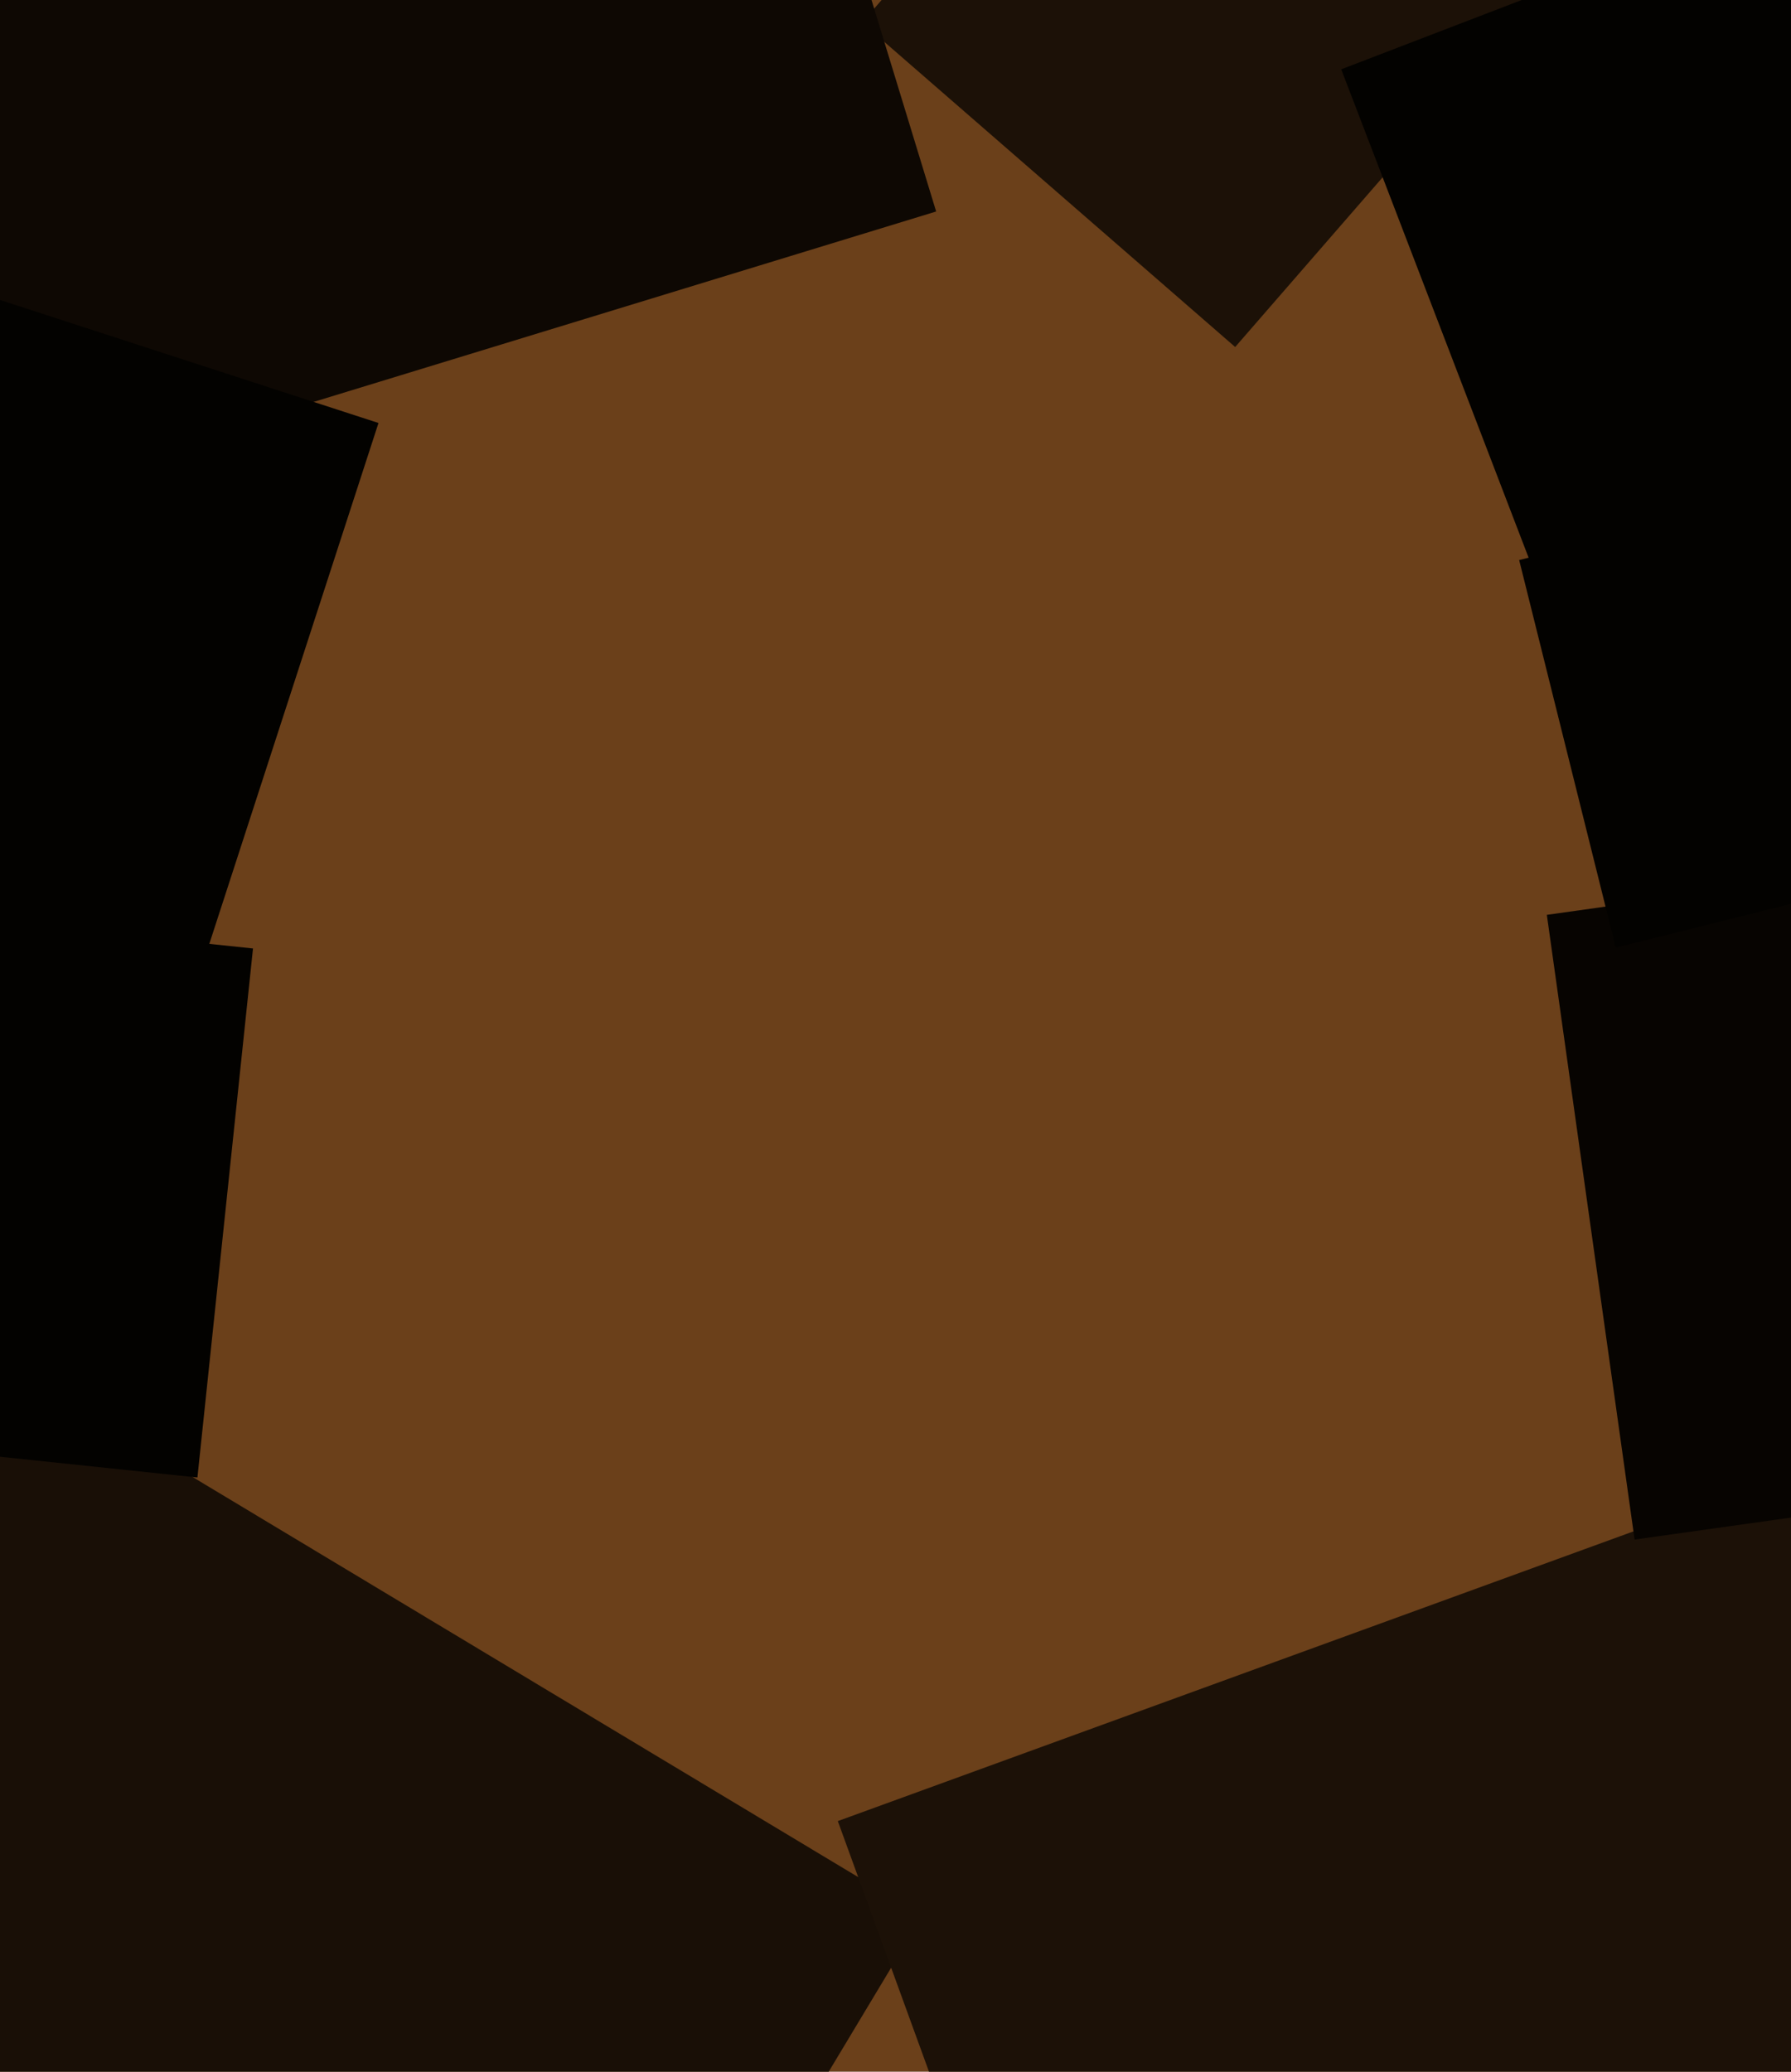
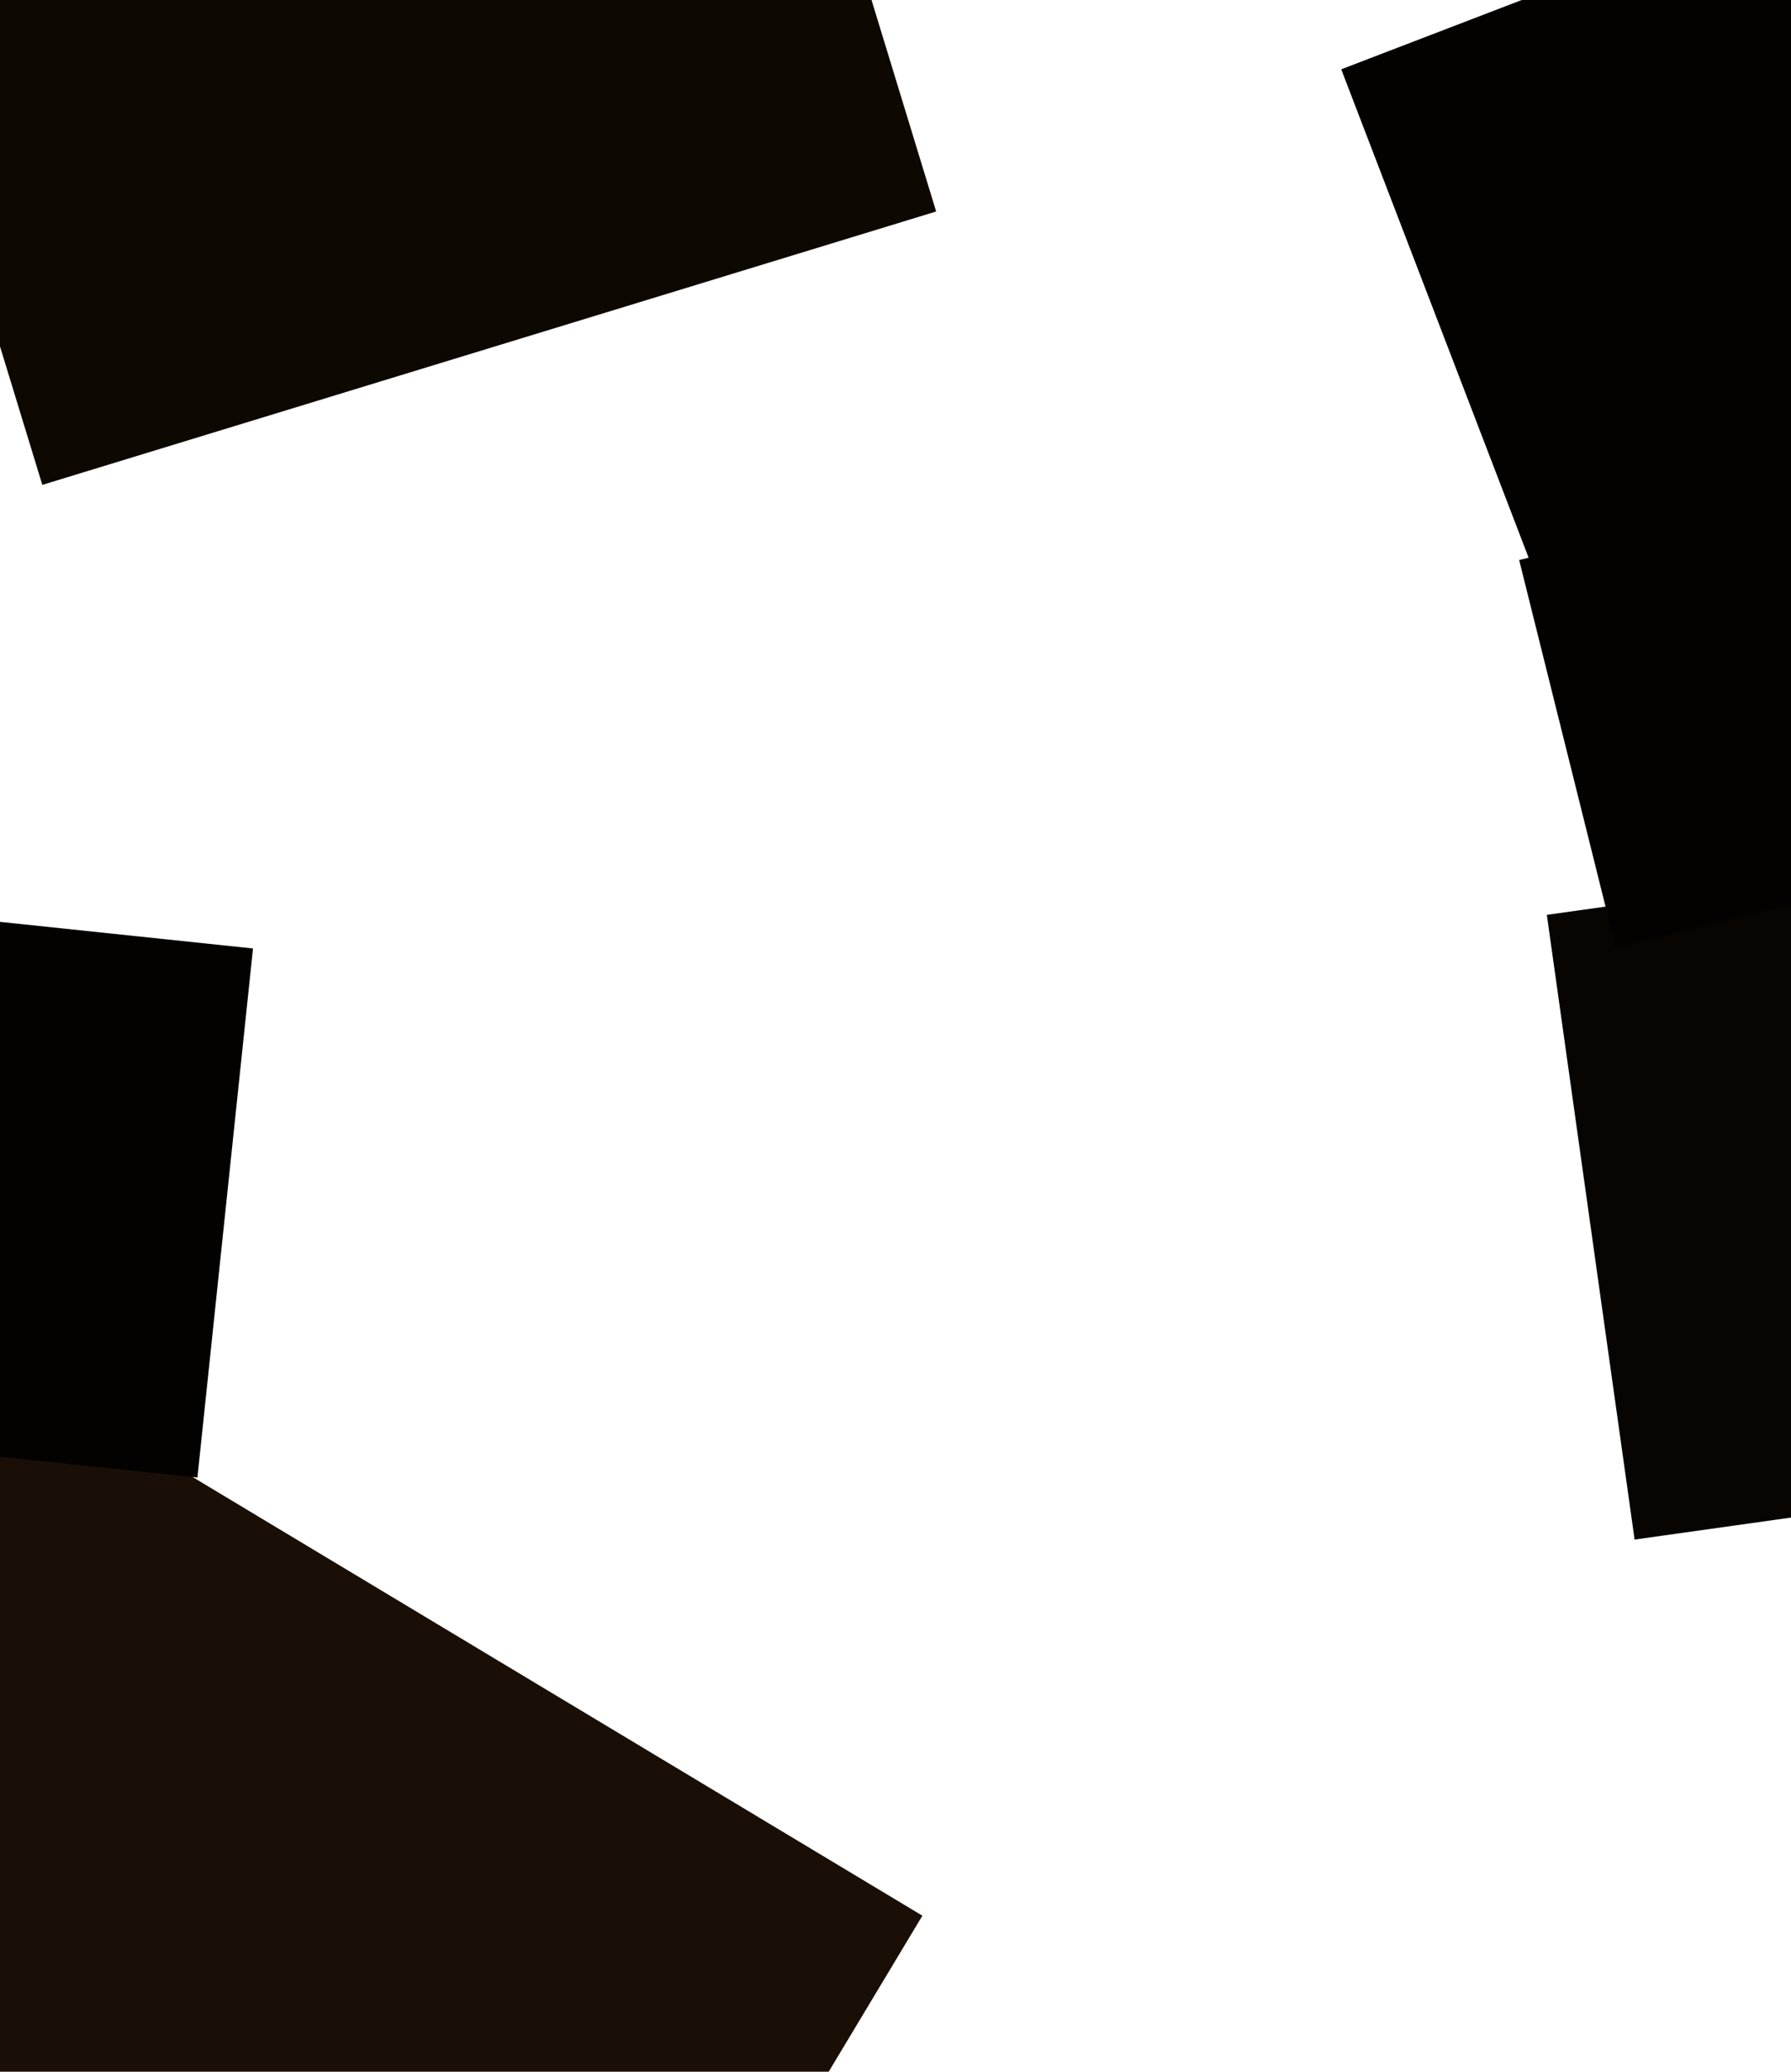
<svg xmlns="http://www.w3.org/2000/svg" width="480px" height="555px">
-   <rect width="480" height="555" fill="rgb(107,64,26)" />
  <polygon points="104.799,750.207 -132.207,607.799 10.201,370.793 247.207,513.201" fill="rgb(25,15,6)" />
-   <polygon points="328.855,774.461 224.539,487.855 511.145,383.539 615.461,670.145" fill="rgb(28,17,7)" />
  <polygon points="52.912,395.807 -88.807,380.912 -73.912,239.193 67.807,254.088" fill="rgb(3,2,0)" />
  <polygon points="438.082,412.438 414.562,245.082 581.918,221.562 605.438,388.918" fill="rgb(7,4,1)" />
  <polygon points="433.032,253.854 407.146,150.032 510.968,124.146 536.854,227.968" fill="rgb(3,2,0)" />
-   <polygon points="331.036,92.963 231.037,6.036 317.964,-93.963 417.963,-7.036" fill="rgb(28,17,7)" />
  <polygon points="11.342,129.897 -61.897,-109.658 177.658,-182.897 250.897,56.658" fill="rgb(14,8,3)" />
-   <polygon points="51.684,266.436 -101.436,216.684 -51.684,63.564 101.436,113.316" fill="rgb(3,2,0)" />
  <polygon points="413.571,159.542 359.458,18.571 500.429,-35.542 554.542,105.429" fill="rgb(3,2,0)" />
</svg>